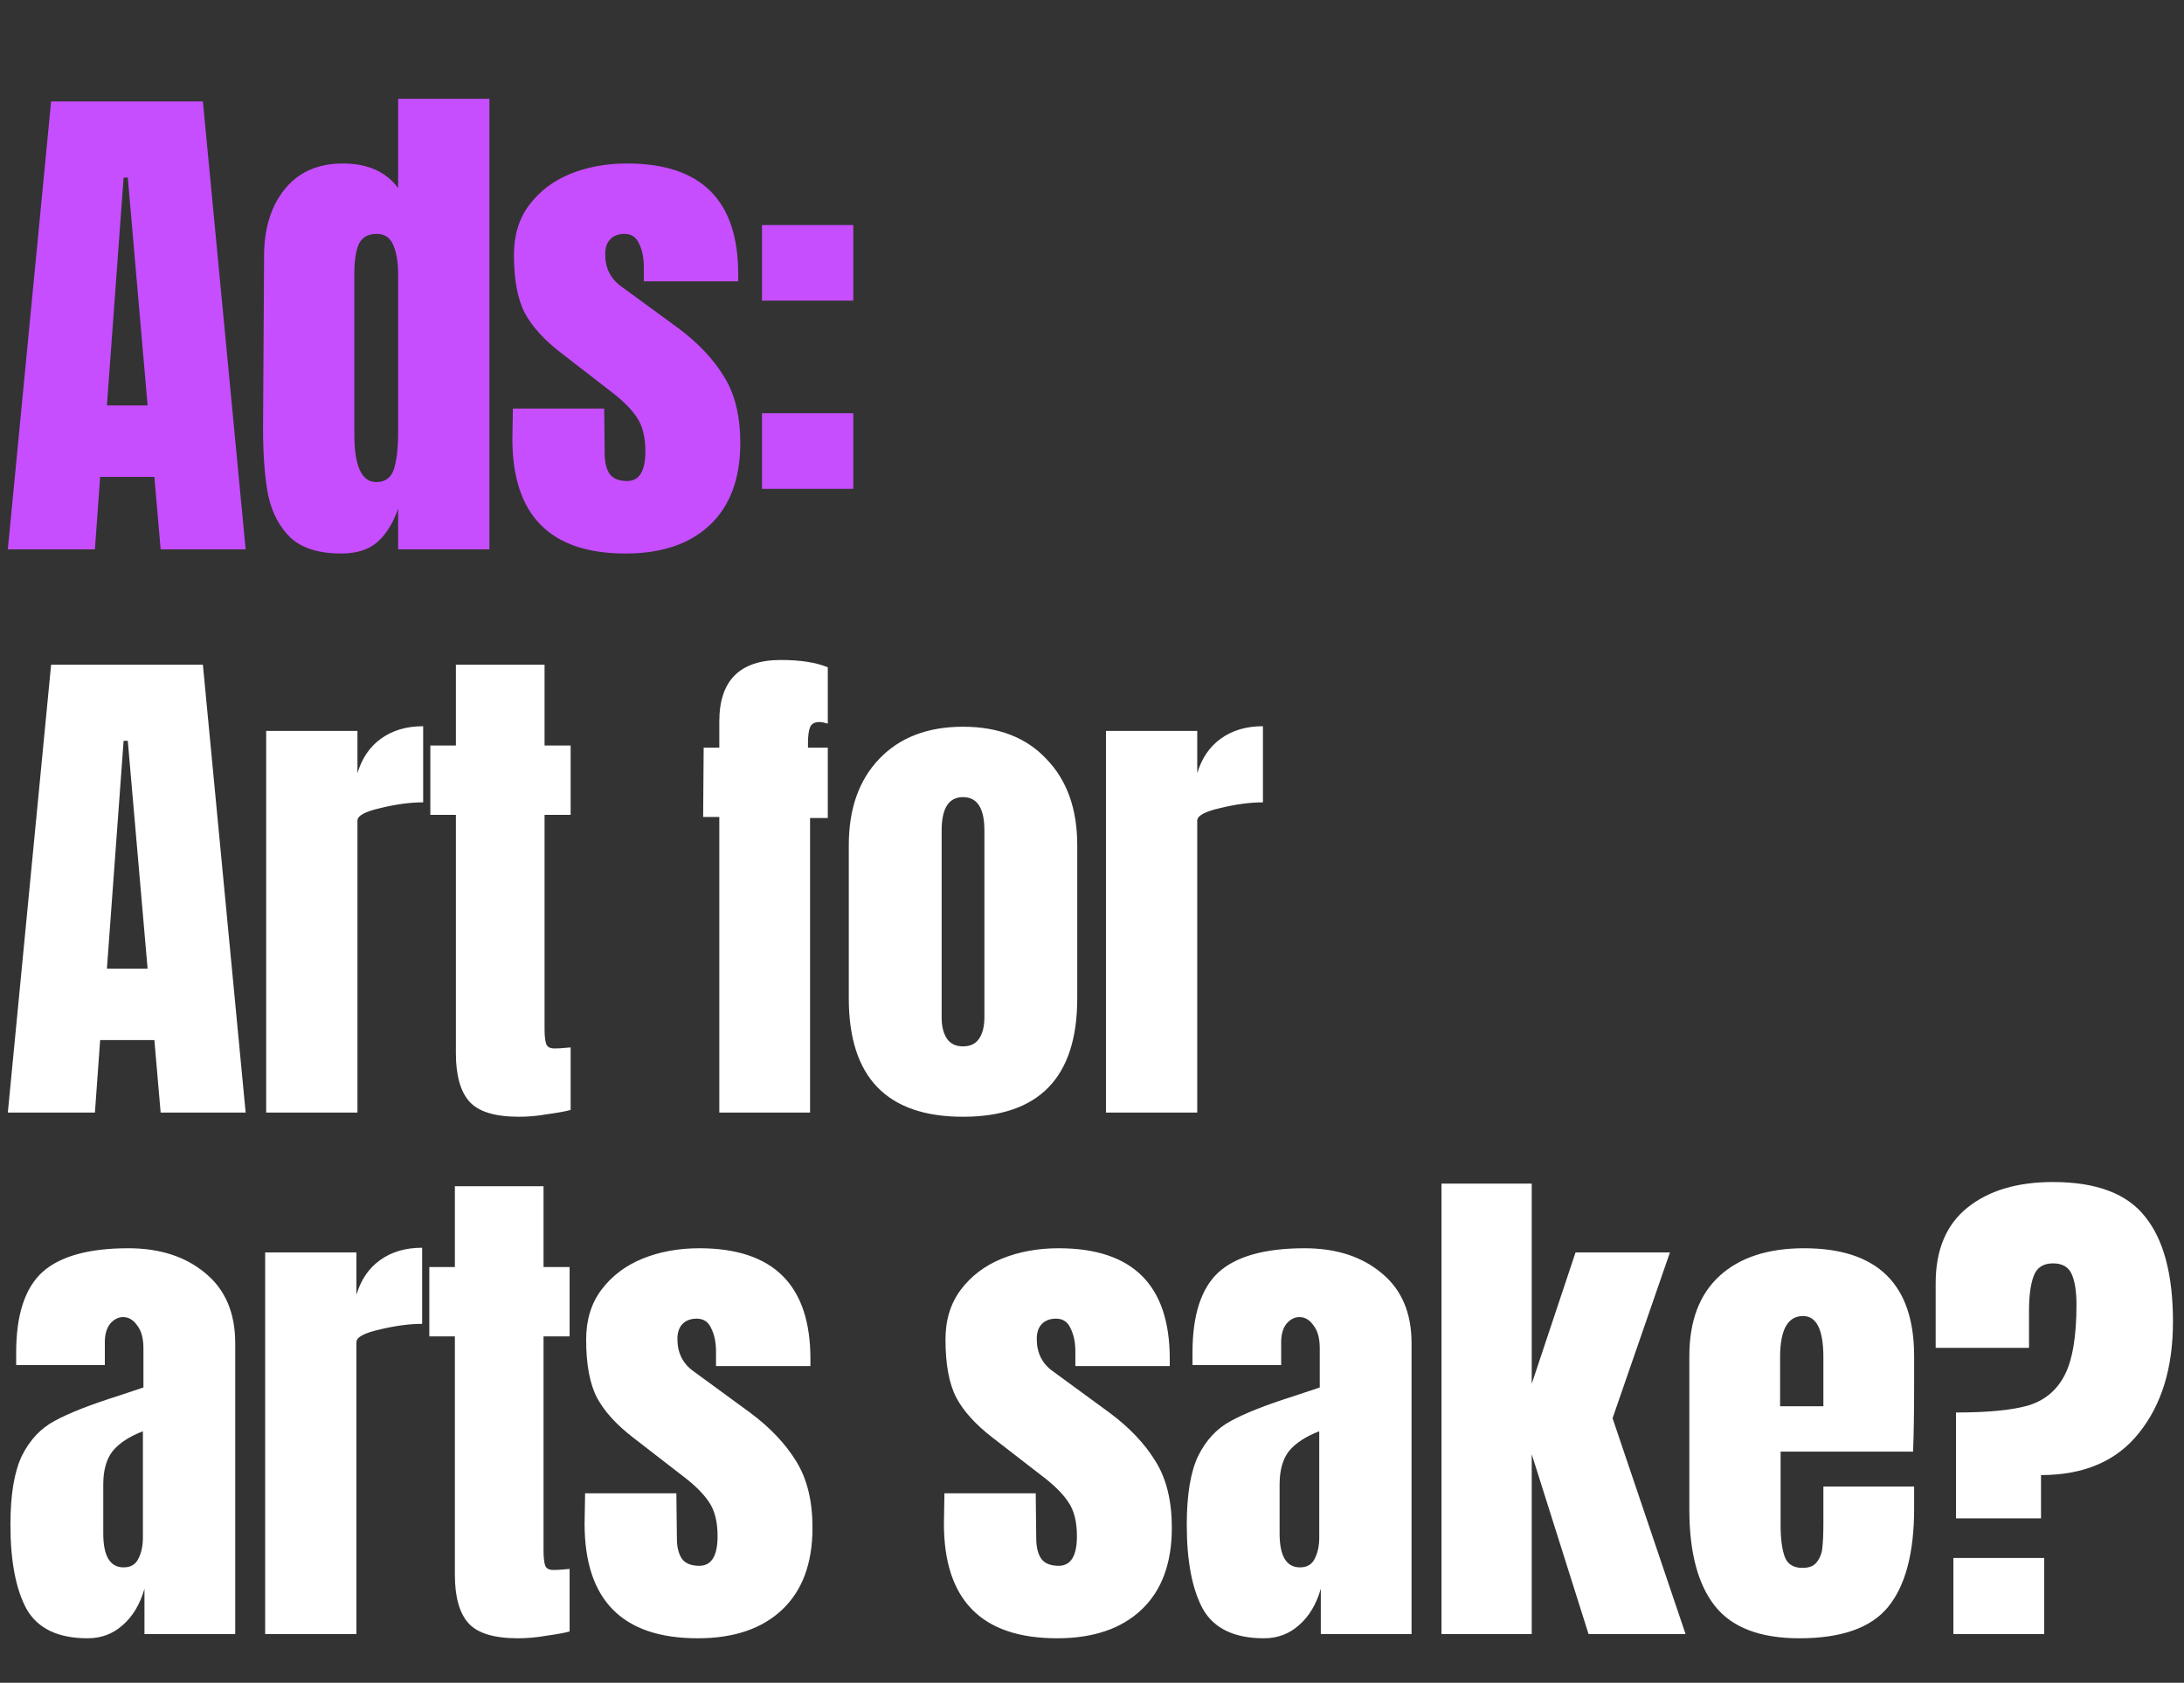
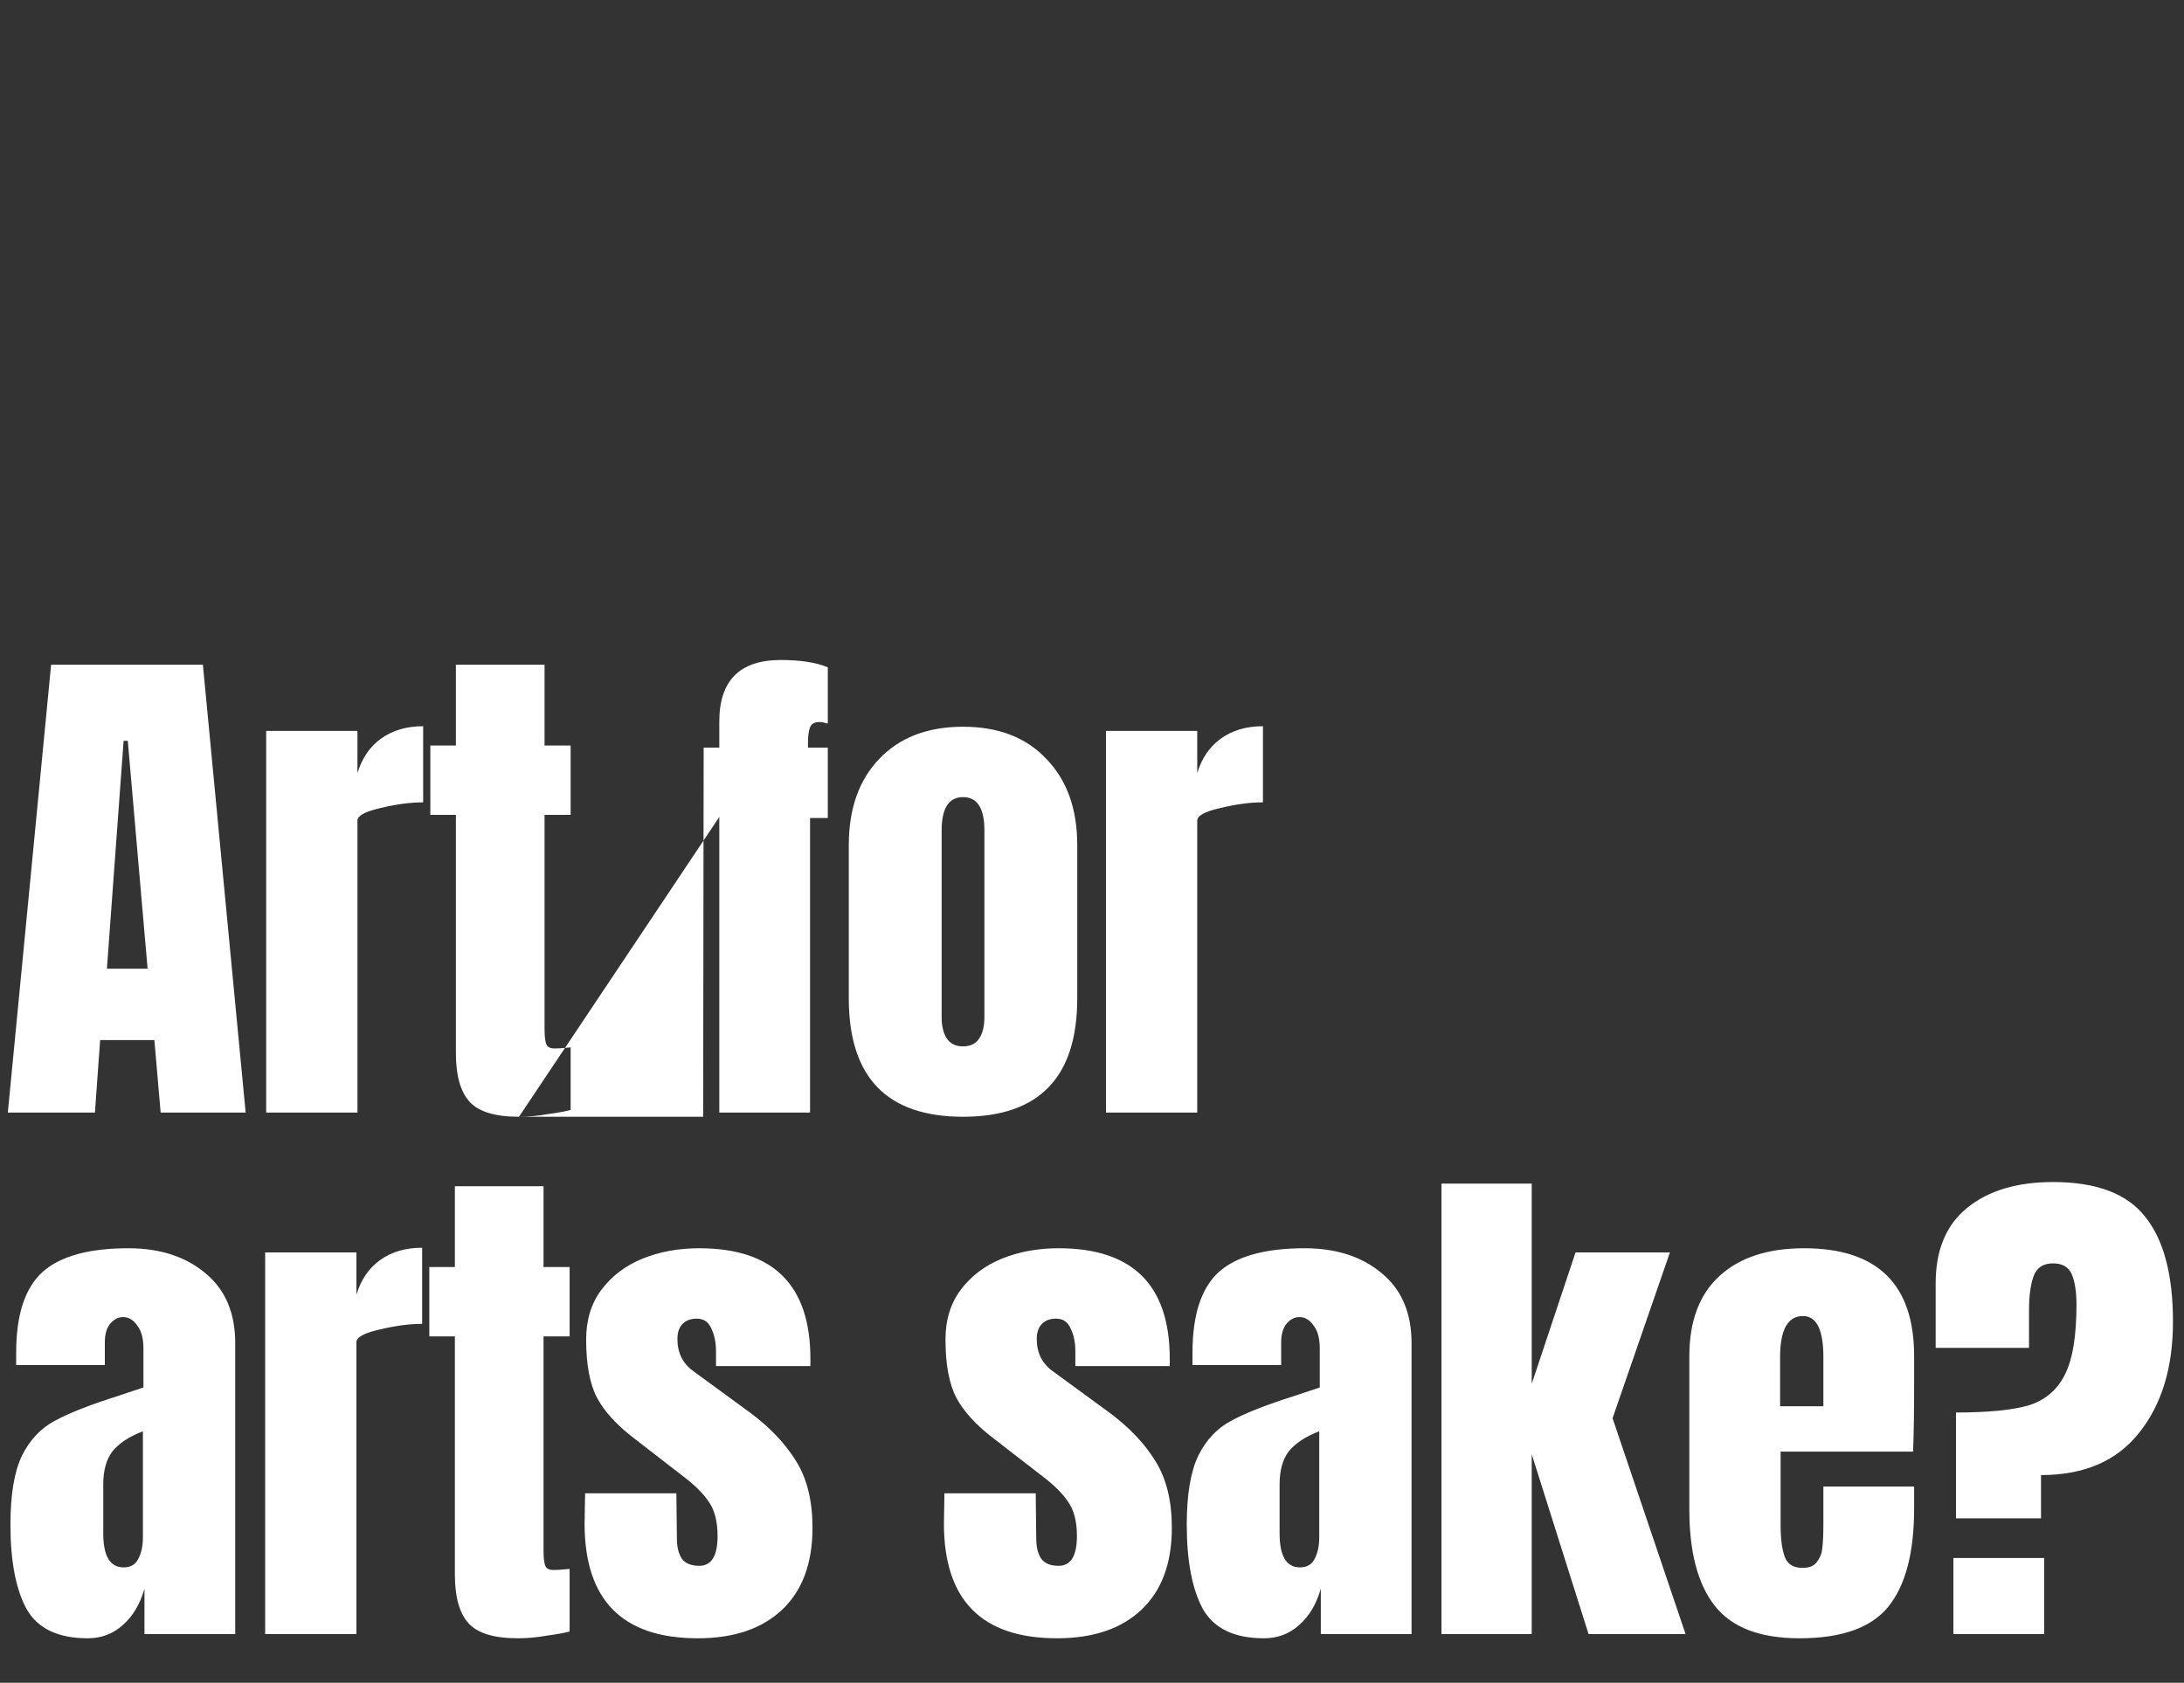
<svg xmlns="http://www.w3.org/2000/svg" width="314" height="242" viewBox="0 0 314 242" fill="none">
  <rect x="0" y="0" width="314" height="242" fill="#333333" stroke="none" />
-   <path d="M1.125 79L7.349 14.587H29.169L35.318 79H23.096L22.196 68.577H14.397L13.647 79H1.125ZM15.372 58.304H21.221L18.372 25.535H17.772L15.372 58.304ZM49.067 79.6C45.868 79.6 43.443 78.85 41.793 77.35C40.194 75.801 39.119 73.776 38.569 71.276C38.069 68.727 37.819 65.478 37.819 61.528L37.969 36.783C37.969 32.884 38.944 29.709 40.894 27.26C42.893 24.76 45.693 23.511 49.292 23.511C52.841 23.511 55.491 24.685 57.24 27.035V14.212H70.363V79H57.24V73.151C56.49 75.301 55.466 76.925 54.166 78.025C52.916 79.075 51.217 79.6 49.067 79.6ZM54.091 69.327C55.391 69.327 56.241 68.702 56.641 67.452C57.04 66.153 57.24 64.428 57.24 62.278V59.954V39.333C57.24 37.733 57.015 36.383 56.566 35.283C56.116 34.184 55.316 33.634 54.166 33.634C52.866 33.634 51.991 34.159 51.541 35.208C51.142 36.208 50.942 37.583 50.942 39.333V62.428C50.942 67.027 51.991 69.327 54.091 69.327ZM89.938 79.6C79.09 79.6 73.666 74.101 73.666 63.103L73.741 58.754H86.863L86.938 65.203C86.938 66.502 87.188 67.502 87.688 68.202C88.188 68.852 89.013 69.177 90.163 69.177C91.912 69.177 92.787 67.752 92.787 64.903C92.787 62.803 92.362 61.153 91.512 59.954C90.713 58.754 89.413 57.479 87.613 56.129L80.639 50.73C78.24 48.881 76.515 46.981 75.465 45.032C74.416 43.032 73.891 40.232 73.891 36.633C73.891 33.834 74.616 31.459 76.065 29.509C77.565 27.51 79.54 26.01 81.989 25.01C84.439 24.011 87.163 23.511 90.163 23.511C100.811 23.511 106.135 28.81 106.135 39.408V40.457H92.562V38.358C92.562 37.058 92.337 35.958 91.887 35.058C91.487 34.109 90.787 33.634 89.788 33.634C88.888 33.634 88.188 33.909 87.688 34.459C87.238 34.958 87.013 35.658 87.013 36.558C87.013 38.558 87.788 40.108 89.338 41.207L97.436 47.131C100.336 49.281 102.56 51.63 104.11 54.18C105.66 56.679 106.434 59.854 106.434 63.703C106.434 68.802 104.985 72.726 102.085 75.476C99.186 78.225 95.137 79.6 89.938 79.6ZM109.555 43.232V32.359H122.677V43.232H109.555ZM109.555 70.302V59.429H122.677V70.302H109.555Z" fill="#C64EFF" />
-   <path d="M1.125 160L7.349 95.587H29.169L35.318 160H23.096L22.196 149.577H14.397L13.647 160H1.125ZM15.372 139.304H21.221L18.372 106.535H17.772L15.372 139.304ZM38.269 105.111H51.392V111.184C52.041 109.035 53.166 107.385 54.766 106.235C56.416 105.036 58.44 104.436 60.84 104.436V115.384C58.99 115.384 56.94 115.659 54.691 116.208C52.491 116.708 51.392 117.308 51.392 118.008V160H38.269V105.111ZM74.618 160.6C71.169 160.6 68.794 159.875 67.495 158.425C66.195 156.976 65.545 154.651 65.545 151.452V117.183H61.871V107.21H65.545V95.587H78.293V107.21H82.042V117.183H78.293V148.002C78.293 148.952 78.368 149.652 78.518 150.102C78.668 150.552 79.067 150.777 79.717 150.777C80.217 150.777 80.692 150.752 81.142 150.702C81.592 150.652 81.892 150.627 82.042 150.627V159.625C81.292 159.825 80.192 160.025 78.743 160.225C77.343 160.475 75.968 160.6 74.618 160.6ZM103.417 117.483H101.093L101.168 107.51H103.417V103.761C103.417 97.862 106.367 94.912 112.266 94.912C115.065 94.912 117.315 95.262 119.014 95.962V104.061C118.515 103.911 118.115 103.836 117.815 103.836C117.115 103.836 116.665 104.086 116.465 104.586C116.265 105.086 116.165 105.835 116.165 106.835V107.51H119.014V117.633H116.465V160H103.417V117.483ZM138.456 160.6C127.508 160.6 122.034 154.926 122.034 143.578V121.532C122.034 116.333 123.484 112.209 126.384 109.16C129.333 106.06 133.357 104.511 138.456 104.511C143.555 104.511 147.554 106.06 150.454 109.16C153.403 112.209 154.878 116.333 154.878 121.532V143.578C154.878 154.926 149.404 160.6 138.456 160.6ZM138.456 150.477C139.506 150.477 140.281 150.102 140.781 149.352C141.281 148.602 141.531 147.577 141.531 146.278V119.433C141.531 116.233 140.506 114.634 138.456 114.634C136.407 114.634 135.382 116.233 135.382 119.433V146.278C135.382 147.577 135.632 148.602 136.132 149.352C136.632 150.102 137.406 150.477 138.456 150.477ZM159.008 105.111H172.13V111.184C172.78 109.035 173.905 107.385 175.504 106.235C177.154 105.036 179.179 104.436 181.578 104.436V115.384C179.729 115.384 177.679 115.659 175.429 116.208C173.23 116.708 172.13 117.308 172.13 118.008V160H159.008V105.111ZM12.598 235.6C8.348 235.6 5.424 234.2 3.824 231.401C2.275 228.551 1.5 224.502 1.5 219.253C1.5 214.954 2.05 211.654 3.149 209.355C4.299 207.055 5.874 205.381 7.873 204.331C9.873 203.231 12.922 202.031 17.022 200.732L20.621 199.532V199.382V193.908C20.621 192.458 20.321 191.358 19.721 190.609C19.171 189.809 18.497 189.409 17.697 189.409C16.997 189.409 16.372 189.734 15.822 190.384C15.322 191.033 15.072 191.908 15.072 193.008V196.307H2.325V194.508C2.325 189.109 3.574 185.26 6.074 182.96C8.623 180.66 12.748 179.511 18.447 179.511C22.996 179.511 26.695 180.71 29.544 183.11C32.394 185.46 33.819 188.809 33.819 193.158V235H20.771V228.476C20.121 230.726 19.071 232.475 17.622 233.725C16.222 234.975 14.547 235.6 12.598 235.6ZM17.772 225.402C18.771 225.402 19.471 225.002 19.871 224.202C20.321 223.352 20.546 222.327 20.546 221.128V205.831C18.596 206.58 17.147 207.53 16.197 208.68C15.297 209.83 14.847 211.43 14.847 213.479V220.528C14.847 223.777 15.822 225.402 17.772 225.402ZM38.123 180.111H51.245V186.184C51.895 184.035 53.02 182.385 54.619 181.235C56.269 180.036 58.294 179.436 60.693 179.436V190.384C58.844 190.384 56.794 190.659 54.544 191.208C52.345 191.708 51.245 192.308 51.245 193.008V235H38.123V180.111ZM74.472 235.6C71.022 235.6 68.648 234.875 67.348 233.425C66.049 231.976 65.399 229.651 65.399 226.452V192.183H61.724V182.21H65.399V170.587H78.146V182.21H81.895V192.183H78.146V223.002C78.146 223.952 78.221 224.652 78.371 225.102C78.521 225.552 78.921 225.777 79.571 225.777C80.071 225.777 80.546 225.752 80.996 225.702C81.445 225.652 81.745 225.627 81.895 225.627V234.625C81.146 234.825 80.046 235.025 78.596 235.225C77.196 235.475 75.822 235.6 74.472 235.6ZM100.318 235.6C89.471 235.6 84.047 230.101 84.047 219.103L84.122 214.754H97.244L97.319 221.203C97.319 222.502 97.569 223.502 98.069 224.202C98.569 224.852 99.394 225.177 100.543 225.177C102.293 225.177 103.168 223.752 103.168 220.903C103.168 218.803 102.743 217.153 101.893 215.954C101.093 214.754 99.793 213.479 97.994 212.129L91.02 206.73C88.621 204.881 86.896 202.981 85.846 201.032C84.796 199.032 84.272 196.232 84.272 192.633C84.272 189.834 84.996 187.459 86.446 185.509C87.946 183.51 89.92 182.01 92.37 181.01C94.82 180.011 97.544 179.511 100.543 179.511C111.191 179.511 116.515 184.81 116.515 195.408V196.457H102.943V194.358C102.943 193.058 102.718 191.958 102.268 191.058C101.868 190.109 101.168 189.634 100.168 189.634C99.269 189.634 98.569 189.909 98.069 190.459C97.619 190.958 97.394 191.658 97.394 192.558C97.394 194.558 98.169 196.107 99.719 197.207L107.817 203.131C110.716 205.281 112.941 207.63 114.491 210.18C116.04 212.679 116.815 215.854 116.815 219.703C116.815 224.802 115.366 228.726 112.466 231.476C109.567 234.225 105.517 235.6 100.318 235.6ZM151.982 235.6C141.134 235.6 135.71 230.101 135.71 219.103L135.785 214.754H148.908L148.983 221.203C148.983 222.502 149.233 223.502 149.733 224.202C150.233 224.852 151.058 225.177 152.207 225.177C153.957 225.177 154.832 223.752 154.832 220.903C154.832 218.803 154.407 217.153 153.557 215.954C152.757 214.754 151.457 213.479 149.658 212.129L142.684 206.73C140.285 204.881 138.56 202.981 137.51 201.032C136.46 199.032 135.935 196.232 135.935 192.633C135.935 189.834 136.66 187.459 138.11 185.509C139.61 183.51 141.584 182.01 144.034 181.01C146.483 180.011 149.208 179.511 152.207 179.511C162.855 179.511 168.179 184.81 168.179 195.408V196.457H154.607V194.358C154.607 193.058 154.382 191.958 153.932 191.058C153.532 190.109 152.832 189.634 151.832 189.634C150.933 189.634 150.233 189.909 149.733 190.459C149.283 190.958 149.058 191.658 149.058 192.558C149.058 194.558 149.833 196.107 151.382 197.207L159.481 203.131C162.38 205.281 164.605 207.63 166.155 210.18C167.704 212.679 168.479 215.854 168.479 219.703C168.479 224.802 167.029 228.726 164.13 231.476C161.231 234.225 157.181 235.6 151.982 235.6ZM181.722 235.6C177.473 235.6 174.549 234.2 172.949 231.401C171.399 228.551 170.624 224.502 170.624 219.253C170.624 214.954 171.174 211.654 172.274 209.355C173.424 207.055 174.999 205.381 176.998 204.331C178.998 203.231 182.047 202.031 186.147 200.732L189.746 199.532V199.382V193.908C189.746 192.458 189.446 191.358 188.846 190.609C188.296 189.809 187.621 189.409 186.821 189.409C186.122 189.409 185.497 189.734 184.947 190.384C184.447 191.033 184.197 191.908 184.197 193.008V196.307H171.449V194.508C171.449 189.109 172.699 185.26 175.199 182.96C177.748 180.66 181.872 179.511 187.571 179.511C192.12 179.511 195.82 180.71 198.669 183.11C201.519 185.46 202.943 188.809 202.943 193.158V235H189.896V228.476C189.246 230.726 188.196 232.475 186.746 233.725C185.347 234.975 183.672 235.6 181.722 235.6ZM186.896 225.402C187.896 225.402 188.596 225.002 188.996 224.202C189.446 223.352 189.671 222.327 189.671 221.128V205.831C187.721 206.58 186.271 207.53 185.322 208.68C184.422 209.83 183.972 211.43 183.972 213.479V220.528C183.972 223.777 184.947 225.402 186.896 225.402ZM207.247 235V170.212H220.22V199.007L226.519 180.111H240.091L231.843 203.956L242.341 235H228.393L220.22 209.13V235H207.247ZM258.703 235.6C253.054 235.6 249.005 234.05 246.556 230.951C244.106 227.851 242.881 223.227 242.881 217.078V195.033C242.881 189.984 244.331 186.134 247.23 183.485C250.13 180.835 254.179 179.511 259.378 179.511C269.926 179.511 275.2 184.685 275.2 195.033V199.007C275.2 203.006 275.15 206.256 275.05 208.755H256.004V219.403C256.004 221.303 256.204 222.802 256.604 223.902C257.004 224.952 257.853 225.477 259.153 225.477C260.153 225.477 260.853 225.177 261.253 224.577C261.703 223.977 261.953 223.302 262.003 222.552C262.103 221.753 262.153 220.603 262.153 219.103V213.779H275.2V216.928C275.2 223.327 273.95 228.051 271.451 231.101C269.001 234.1 264.752 235.6 258.703 235.6ZM262.153 202.231V195.183C262.153 191.233 261.178 189.259 259.228 189.259C257.029 189.259 255.929 191.233 255.929 195.183V202.231H262.153ZM281.22 203.131C285.719 203.131 289.144 202.806 291.493 202.156C293.893 201.456 295.667 200.007 296.817 197.807C297.967 195.608 298.542 192.208 298.542 187.609C298.542 185.759 298.317 184.31 297.867 183.26C297.417 182.21 296.517 181.685 295.167 181.685C293.768 181.685 292.843 182.285 292.393 183.485C291.943 184.685 291.718 186.334 291.718 188.434V193.833H278.296V184.535C278.296 179.736 279.82 176.111 282.87 173.662C285.919 171.212 290.018 169.987 295.167 169.987C301.416 169.987 305.84 171.662 308.44 175.012C311.089 178.311 312.414 183.335 312.414 190.084C312.414 196.682 310.789 202.006 307.54 206.056C304.341 210.105 299.642 212.129 293.443 212.129V218.353H281.22V203.131ZM280.845 235V224.052H293.893V235H280.845Z" fill="white" />
+   <path d="M1.125 160L7.349 95.587H29.169L35.318 160H23.096L22.196 149.577H14.397L13.647 160H1.125ZM15.372 139.304H21.221L18.372 106.535H17.772L15.372 139.304ZM38.269 105.111H51.392V111.184C52.041 109.035 53.166 107.385 54.766 106.235C56.416 105.036 58.44 104.436 60.84 104.436V115.384C58.99 115.384 56.94 115.659 54.691 116.208C52.491 116.708 51.392 117.308 51.392 118.008V160H38.269V105.111ZM74.618 160.6C71.169 160.6 68.794 159.875 67.495 158.425C66.195 156.976 65.545 154.651 65.545 151.452V117.183H61.871V107.21H65.545V95.587H78.293V107.21H82.042V117.183H78.293V148.002C78.293 148.952 78.368 149.652 78.518 150.102C78.668 150.552 79.067 150.777 79.717 150.777C80.217 150.777 80.692 150.752 81.142 150.702C81.592 150.652 81.892 150.627 82.042 150.627V159.625C81.292 159.825 80.192 160.025 78.743 160.225C77.343 160.475 75.968 160.6 74.618 160.6ZH101.093L101.168 107.51H103.417V103.761C103.417 97.862 106.367 94.912 112.266 94.912C115.065 94.912 117.315 95.262 119.014 95.962V104.061C118.515 103.911 118.115 103.836 117.815 103.836C117.115 103.836 116.665 104.086 116.465 104.586C116.265 105.086 116.165 105.835 116.165 106.835V107.51H119.014V117.633H116.465V160H103.417V117.483ZM138.456 160.6C127.508 160.6 122.034 154.926 122.034 143.578V121.532C122.034 116.333 123.484 112.209 126.384 109.16C129.333 106.06 133.357 104.511 138.456 104.511C143.555 104.511 147.554 106.06 150.454 109.16C153.403 112.209 154.878 116.333 154.878 121.532V143.578C154.878 154.926 149.404 160.6 138.456 160.6ZM138.456 150.477C139.506 150.477 140.281 150.102 140.781 149.352C141.281 148.602 141.531 147.577 141.531 146.278V119.433C141.531 116.233 140.506 114.634 138.456 114.634C136.407 114.634 135.382 116.233 135.382 119.433V146.278C135.382 147.577 135.632 148.602 136.132 149.352C136.632 150.102 137.406 150.477 138.456 150.477ZM159.008 105.111H172.13V111.184C172.78 109.035 173.905 107.385 175.504 106.235C177.154 105.036 179.179 104.436 181.578 104.436V115.384C179.729 115.384 177.679 115.659 175.429 116.208C173.23 116.708 172.13 117.308 172.13 118.008V160H159.008V105.111ZM12.598 235.6C8.348 235.6 5.424 234.2 3.824 231.401C2.275 228.551 1.5 224.502 1.5 219.253C1.5 214.954 2.05 211.654 3.149 209.355C4.299 207.055 5.874 205.381 7.873 204.331C9.873 203.231 12.922 202.031 17.022 200.732L20.621 199.532V199.382V193.908C20.621 192.458 20.321 191.358 19.721 190.609C19.171 189.809 18.497 189.409 17.697 189.409C16.997 189.409 16.372 189.734 15.822 190.384C15.322 191.033 15.072 191.908 15.072 193.008V196.307H2.325V194.508C2.325 189.109 3.574 185.26 6.074 182.96C8.623 180.66 12.748 179.511 18.447 179.511C22.996 179.511 26.695 180.71 29.544 183.11C32.394 185.46 33.819 188.809 33.819 193.158V235H20.771V228.476C20.121 230.726 19.071 232.475 17.622 233.725C16.222 234.975 14.547 235.6 12.598 235.6ZM17.772 225.402C18.771 225.402 19.471 225.002 19.871 224.202C20.321 223.352 20.546 222.327 20.546 221.128V205.831C18.596 206.58 17.147 207.53 16.197 208.68C15.297 209.83 14.847 211.43 14.847 213.479V220.528C14.847 223.777 15.822 225.402 17.772 225.402ZM38.123 180.111H51.245V186.184C51.895 184.035 53.02 182.385 54.619 181.235C56.269 180.036 58.294 179.436 60.693 179.436V190.384C58.844 190.384 56.794 190.659 54.544 191.208C52.345 191.708 51.245 192.308 51.245 193.008V235H38.123V180.111ZM74.472 235.6C71.022 235.6 68.648 234.875 67.348 233.425C66.049 231.976 65.399 229.651 65.399 226.452V192.183H61.724V182.21H65.399V170.587H78.146V182.21H81.895V192.183H78.146V223.002C78.146 223.952 78.221 224.652 78.371 225.102C78.521 225.552 78.921 225.777 79.571 225.777C80.071 225.777 80.546 225.752 80.996 225.702C81.445 225.652 81.745 225.627 81.895 225.627V234.625C81.146 234.825 80.046 235.025 78.596 235.225C77.196 235.475 75.822 235.6 74.472 235.6ZM100.318 235.6C89.471 235.6 84.047 230.101 84.047 219.103L84.122 214.754H97.244L97.319 221.203C97.319 222.502 97.569 223.502 98.069 224.202C98.569 224.852 99.394 225.177 100.543 225.177C102.293 225.177 103.168 223.752 103.168 220.903C103.168 218.803 102.743 217.153 101.893 215.954C101.093 214.754 99.793 213.479 97.994 212.129L91.02 206.73C88.621 204.881 86.896 202.981 85.846 201.032C84.796 199.032 84.272 196.232 84.272 192.633C84.272 189.834 84.996 187.459 86.446 185.509C87.946 183.51 89.92 182.01 92.37 181.01C94.82 180.011 97.544 179.511 100.543 179.511C111.191 179.511 116.515 184.81 116.515 195.408V196.457H102.943V194.358C102.943 193.058 102.718 191.958 102.268 191.058C101.868 190.109 101.168 189.634 100.168 189.634C99.269 189.634 98.569 189.909 98.069 190.459C97.619 190.958 97.394 191.658 97.394 192.558C97.394 194.558 98.169 196.107 99.719 197.207L107.817 203.131C110.716 205.281 112.941 207.63 114.491 210.18C116.04 212.679 116.815 215.854 116.815 219.703C116.815 224.802 115.366 228.726 112.466 231.476C109.567 234.225 105.517 235.6 100.318 235.6ZM151.982 235.6C141.134 235.6 135.71 230.101 135.71 219.103L135.785 214.754H148.908L148.983 221.203C148.983 222.502 149.233 223.502 149.733 224.202C150.233 224.852 151.058 225.177 152.207 225.177C153.957 225.177 154.832 223.752 154.832 220.903C154.832 218.803 154.407 217.153 153.557 215.954C152.757 214.754 151.457 213.479 149.658 212.129L142.684 206.73C140.285 204.881 138.56 202.981 137.51 201.032C136.46 199.032 135.935 196.232 135.935 192.633C135.935 189.834 136.66 187.459 138.11 185.509C139.61 183.51 141.584 182.01 144.034 181.01C146.483 180.011 149.208 179.511 152.207 179.511C162.855 179.511 168.179 184.81 168.179 195.408V196.457H154.607V194.358C154.607 193.058 154.382 191.958 153.932 191.058C153.532 190.109 152.832 189.634 151.832 189.634C150.933 189.634 150.233 189.909 149.733 190.459C149.283 190.958 149.058 191.658 149.058 192.558C149.058 194.558 149.833 196.107 151.382 197.207L159.481 203.131C162.38 205.281 164.605 207.63 166.155 210.18C167.704 212.679 168.479 215.854 168.479 219.703C168.479 224.802 167.029 228.726 164.13 231.476C161.231 234.225 157.181 235.6 151.982 235.6ZM181.722 235.6C177.473 235.6 174.549 234.2 172.949 231.401C171.399 228.551 170.624 224.502 170.624 219.253C170.624 214.954 171.174 211.654 172.274 209.355C173.424 207.055 174.999 205.381 176.998 204.331C178.998 203.231 182.047 202.031 186.147 200.732L189.746 199.532V199.382V193.908C189.746 192.458 189.446 191.358 188.846 190.609C188.296 189.809 187.621 189.409 186.821 189.409C186.122 189.409 185.497 189.734 184.947 190.384C184.447 191.033 184.197 191.908 184.197 193.008V196.307H171.449V194.508C171.449 189.109 172.699 185.26 175.199 182.96C177.748 180.66 181.872 179.511 187.571 179.511C192.12 179.511 195.82 180.71 198.669 183.11C201.519 185.46 202.943 188.809 202.943 193.158V235H189.896V228.476C189.246 230.726 188.196 232.475 186.746 233.725C185.347 234.975 183.672 235.6 181.722 235.6ZM186.896 225.402C187.896 225.402 188.596 225.002 188.996 224.202C189.446 223.352 189.671 222.327 189.671 221.128V205.831C187.721 206.58 186.271 207.53 185.322 208.68C184.422 209.83 183.972 211.43 183.972 213.479V220.528C183.972 223.777 184.947 225.402 186.896 225.402ZM207.247 235V170.212H220.22V199.007L226.519 180.111H240.091L231.843 203.956L242.341 235H228.393L220.22 209.13V235H207.247ZM258.703 235.6C253.054 235.6 249.005 234.05 246.556 230.951C244.106 227.851 242.881 223.227 242.881 217.078V195.033C242.881 189.984 244.331 186.134 247.23 183.485C250.13 180.835 254.179 179.511 259.378 179.511C269.926 179.511 275.2 184.685 275.2 195.033V199.007C275.2 203.006 275.15 206.256 275.05 208.755H256.004V219.403C256.004 221.303 256.204 222.802 256.604 223.902C257.004 224.952 257.853 225.477 259.153 225.477C260.153 225.477 260.853 225.177 261.253 224.577C261.703 223.977 261.953 223.302 262.003 222.552C262.103 221.753 262.153 220.603 262.153 219.103V213.779H275.2V216.928C275.2 223.327 273.95 228.051 271.451 231.101C269.001 234.1 264.752 235.6 258.703 235.6ZM262.153 202.231V195.183C262.153 191.233 261.178 189.259 259.228 189.259C257.029 189.259 255.929 191.233 255.929 195.183V202.231H262.153ZM281.22 203.131C285.719 203.131 289.144 202.806 291.493 202.156C293.893 201.456 295.667 200.007 296.817 197.807C297.967 195.608 298.542 192.208 298.542 187.609C298.542 185.759 298.317 184.31 297.867 183.26C297.417 182.21 296.517 181.685 295.167 181.685C293.768 181.685 292.843 182.285 292.393 183.485C291.943 184.685 291.718 186.334 291.718 188.434V193.833H278.296V184.535C278.296 179.736 279.82 176.111 282.87 173.662C285.919 171.212 290.018 169.987 295.167 169.987C301.416 169.987 305.84 171.662 308.44 175.012C311.089 178.311 312.414 183.335 312.414 190.084C312.414 196.682 310.789 202.006 307.54 206.056C304.341 210.105 299.642 212.129 293.443 212.129V218.353H281.22V203.131ZM280.845 235V224.052H293.893V235H280.845Z" fill="white" />
</svg>